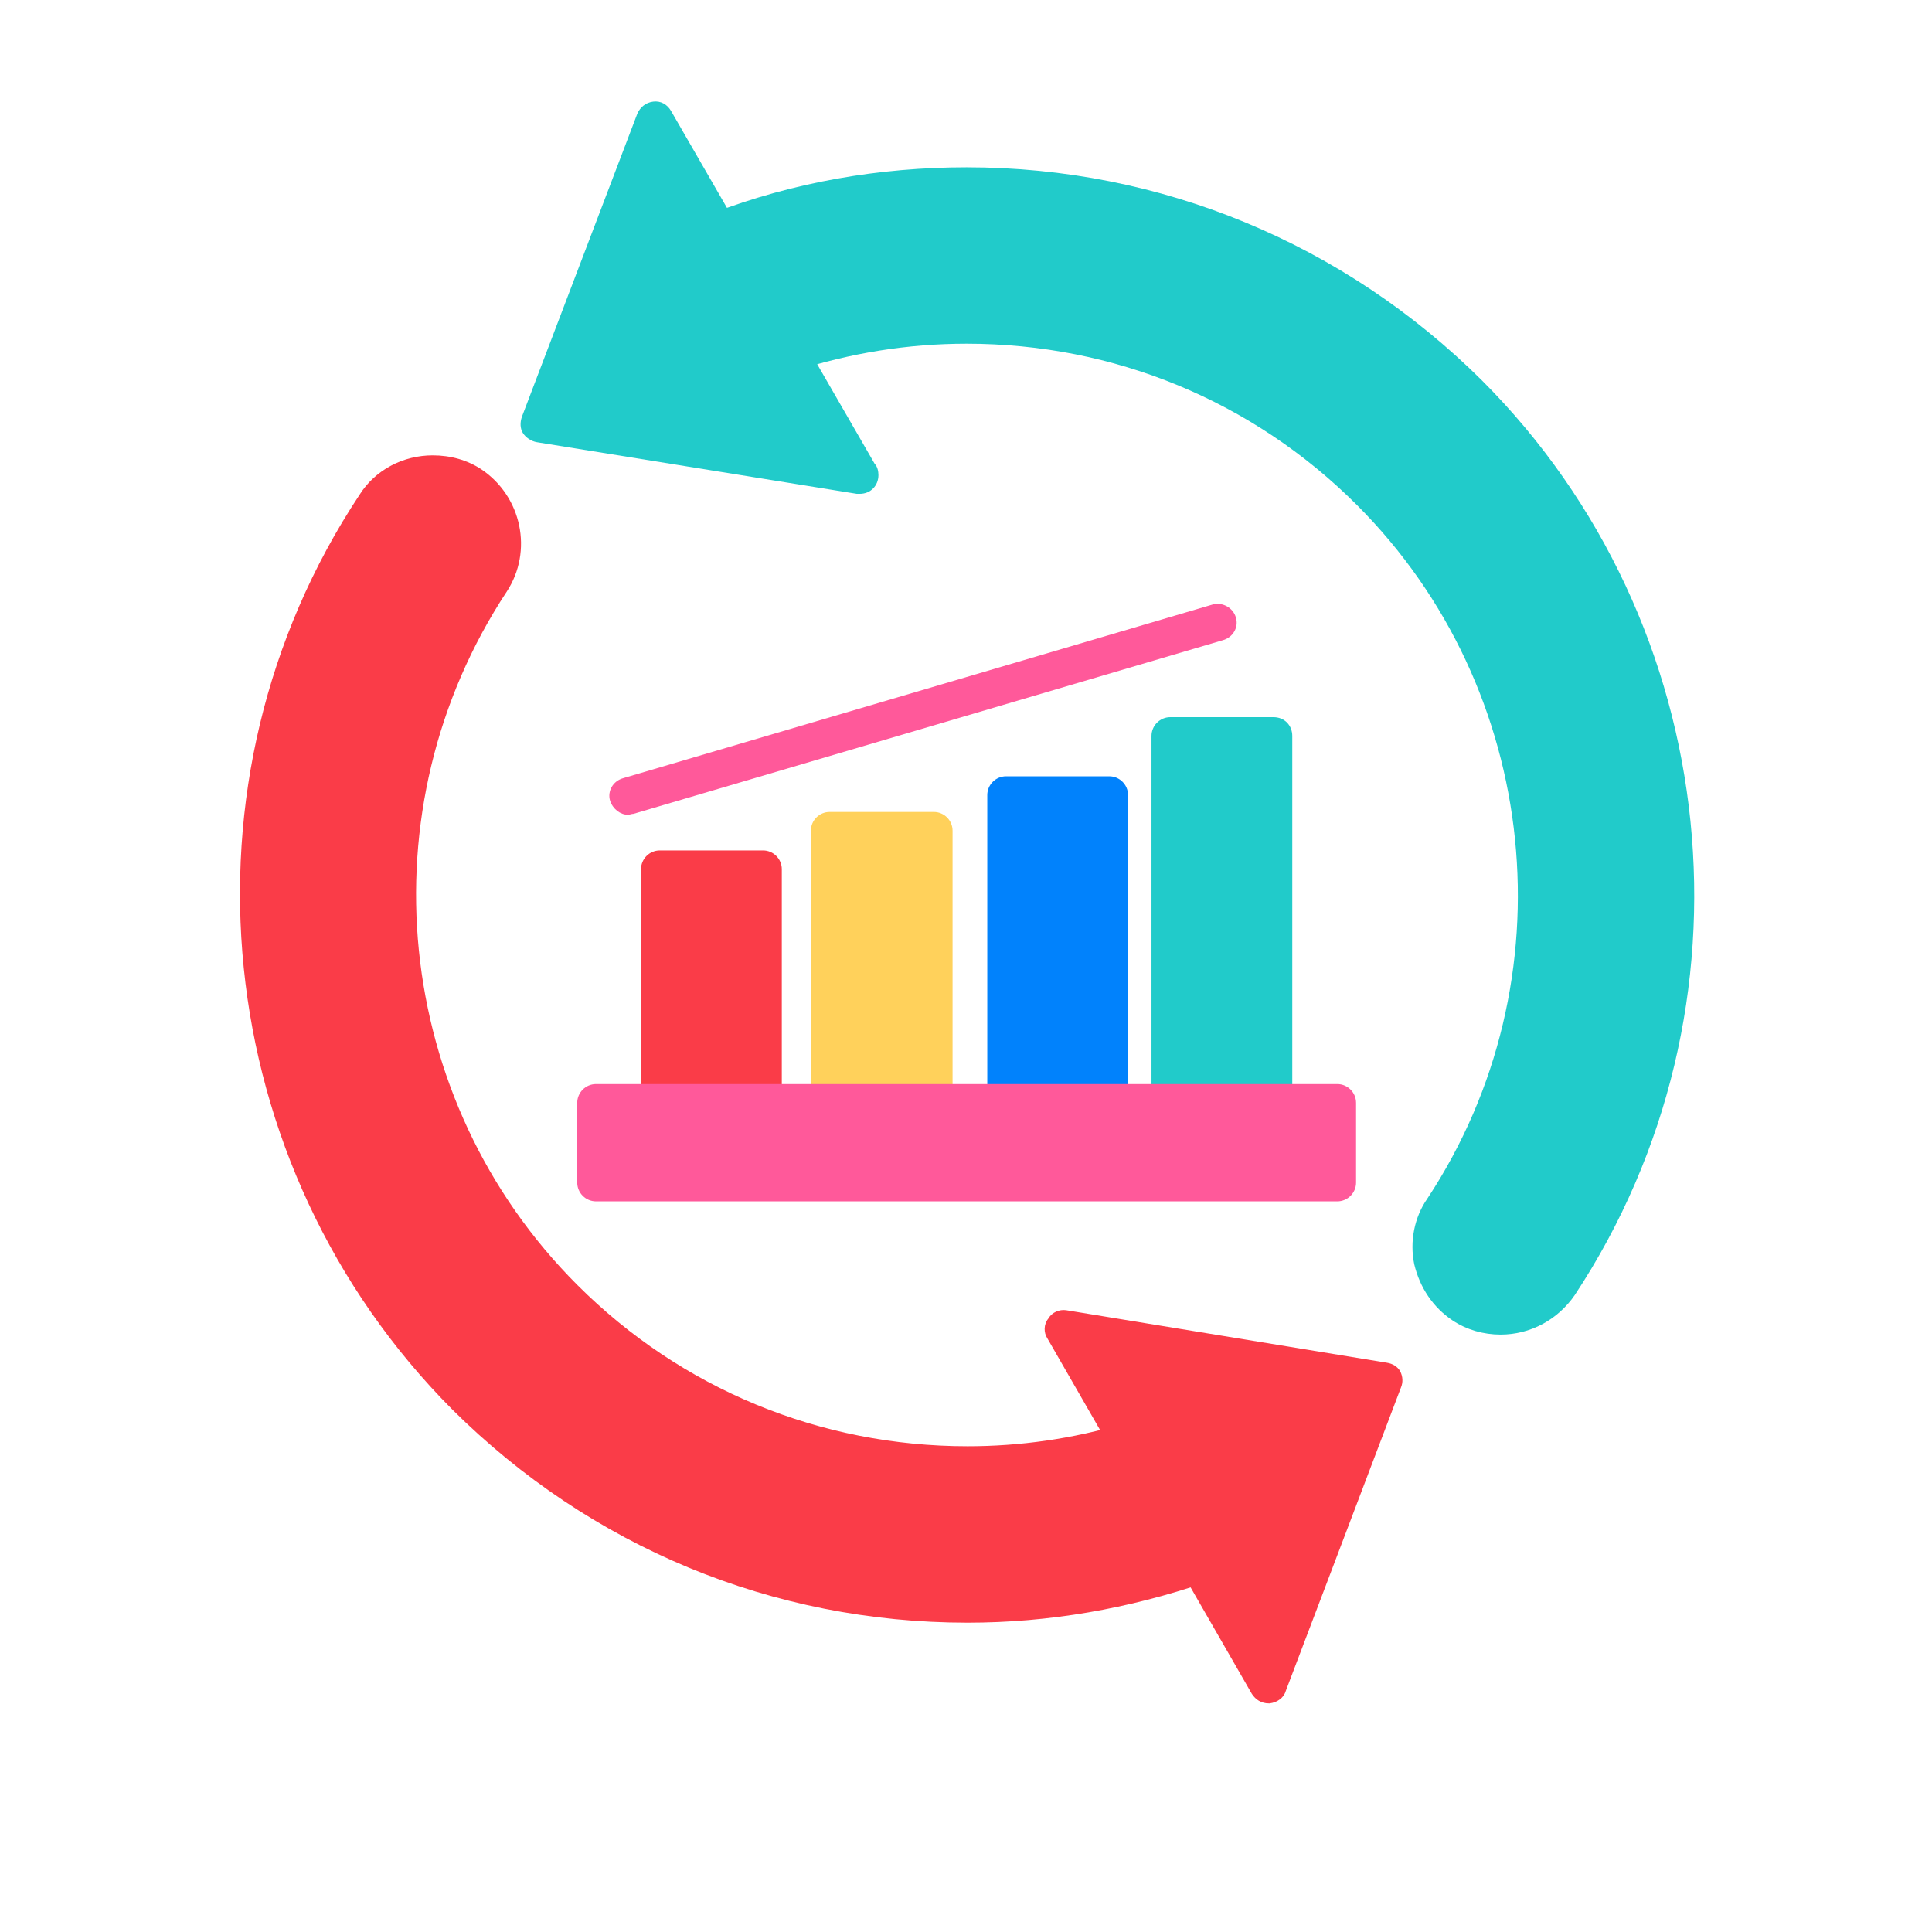
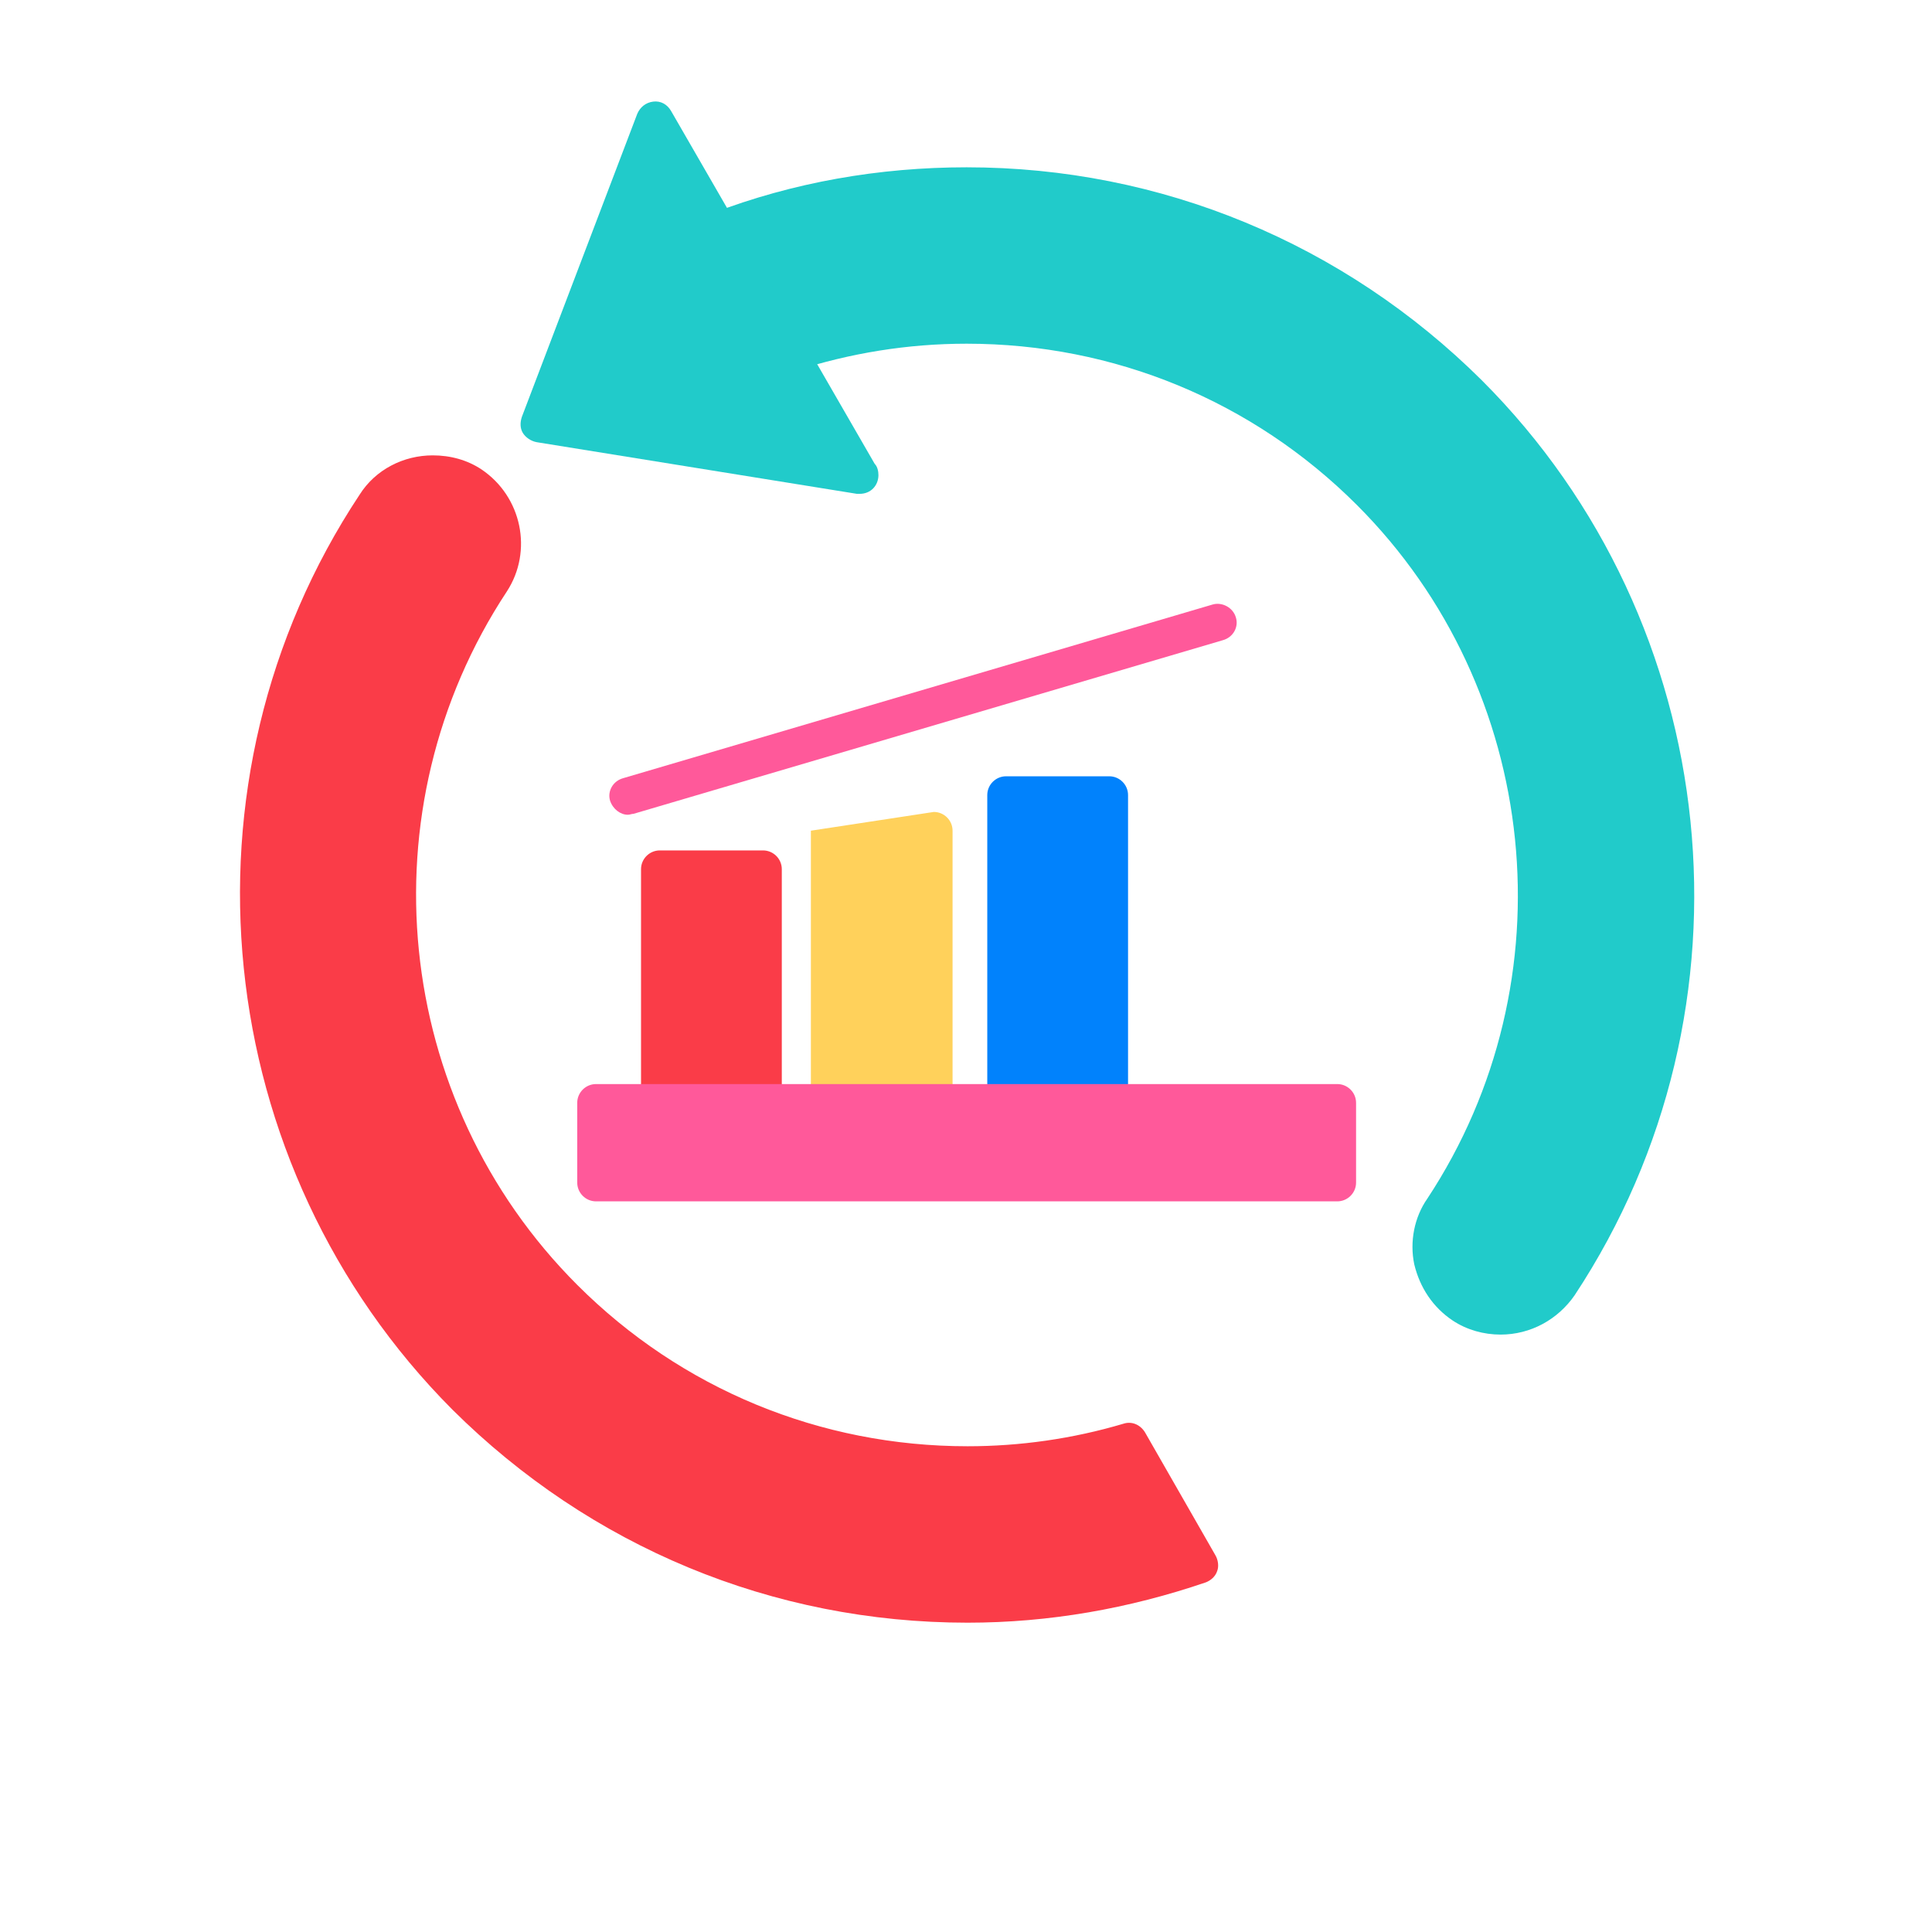
<svg xmlns="http://www.w3.org/2000/svg" width="300" zoomAndPan="magnify" viewBox="0 0 224.88 225" height="300" preserveAspectRatio="xMidYMid meet" version="1.0">
  <defs>
    <clipPath id="debdcb894b">
      <path d="M 60 11.723 L 103 11.723 L 103 58 L 60 58 Z M 60 11.723 " clip-rule="nonzero" />
    </clipPath>
    <clipPath id="d17657ba8a">
      <path d="M 121 152 L 164 152 L 164 198.375 L 121 198.375 Z M 121 152 " clip-rule="nonzero" />
    </clipPath>
  </defs>
-   <path fill="#21cbca" d="M 148.25 130.621 L 136.23 130.621 C 135.027 130.621 134.043 129.637 134.043 128.434 L 134.043 85.707 C 134.043 84.504 135.027 83.52 136.23 83.52 L 148.25 83.52 C 149.562 83.52 150.438 84.504 150.438 85.707 L 150.438 128.434 C 150.438 129.637 149.562 130.621 148.25 130.621 Z M 148.25 130.621 " fill-opacity="1" fill-rule="evenodd" />
  <path fill="#0182fc" d="M 129.125 130.621 L 117.105 130.621 C 115.902 130.621 114.918 129.637 114.918 128.434 L 114.918 92.59 C 114.918 91.391 115.902 90.406 117.105 90.406 L 129.125 90.406 C 130.328 90.406 131.312 91.391 131.312 92.59 L 131.312 128.434 C 131.312 129.637 130.328 130.621 129.125 130.621 Z M 129.125 130.621 " fill-opacity="1" fill-rule="evenodd" />
-   <path fill="#ffd15b" d="M 108.691 130.621 L 96.562 130.621 C 95.359 130.621 94.375 129.637 94.375 128.434 L 94.375 96.742 C 94.375 95.543 95.359 94.559 96.562 94.559 L 108.691 94.559 C 109.895 94.559 110.875 95.543 110.875 96.742 L 110.875 128.434 C 110.875 129.637 109.895 130.621 108.691 130.621 Z M 108.691 130.621 " fill-opacity="1" fill-rule="evenodd" />
+   <path fill="#ffd15b" d="M 108.691 130.621 L 96.562 130.621 C 95.359 130.621 94.375 129.637 94.375 128.434 L 94.375 96.742 L 108.691 94.559 C 109.895 94.559 110.875 95.543 110.875 96.742 L 110.875 128.434 C 110.875 129.637 109.895 130.621 108.691 130.621 Z M 108.691 130.621 " fill-opacity="1" fill-rule="evenodd" />
  <path fill="#fa3c48" d="M 88.801 130.621 L 76.781 130.621 C 75.578 130.621 74.594 129.637 74.594 128.434 L 74.594 101.223 C 74.594 100.023 75.578 99.039 76.781 99.039 L 88.801 99.039 C 90.004 99.039 90.988 100.023 90.988 101.223 L 90.988 128.434 C 90.988 129.637 90.004 130.621 88.801 130.621 Z M 88.801 130.621 " fill-opacity="1" fill-rule="evenodd" />
  <path fill="#ff599a" d="M 155.68 139.91 L 69.352 139.91 C 68.148 139.91 67.164 138.926 67.164 137.723 L 67.164 128.434 C 67.164 127.234 68.148 126.25 69.352 126.25 L 155.68 126.25 C 156.883 126.25 157.867 127.234 157.867 128.434 L 157.867 137.723 C 157.867 138.926 156.883 139.91 155.68 139.91 Z M 155.68 139.91 " fill-opacity="1" fill-rule="evenodd" />
  <path fill="#ff599a" d="M 73.066 94.887 C 72.191 94.887 71.316 94.23 70.988 93.246 C 70.66 92.152 71.316 90.953 72.52 90.625 L 141.148 70.406 C 142.238 70.078 143.551 70.734 143.879 71.938 C 144.207 73.031 143.551 74.23 142.348 74.559 L 73.723 94.777 C 73.504 94.777 73.285 94.887 73.066 94.887 Z M 73.066 94.887 " fill-opacity="1" fill-rule="evenodd" />
  <path fill="#fa3c48" d="M 112.625 188.977 C 89.895 188.977 68.695 180.125 52.629 164.168 C 24.328 135.758 19.738 90.953 41.812 57.621 C 43.668 54.672 46.949 53.031 50.336 53.031 C 52.41 53.031 54.379 53.578 56.02 54.672 C 60.715 57.84 62.027 64.18 58.969 68.879 C 42.25 94.23 45.637 128.105 67.164 149.637 C 79.293 161.766 95.469 168.43 112.625 168.43 C 118.746 168.43 124.863 167.559 130.766 165.809 C 131.75 165.48 132.73 165.918 133.277 166.793 L 141.477 181.109 C 141.801 181.652 141.91 182.418 141.691 182.965 C 141.477 183.621 140.93 184.059 140.383 184.277 C 131.422 187.336 122.133 188.977 112.625 188.977 Z M 112.625 188.977 " fill-opacity="1" fill-rule="evenodd" />
  <path fill="#21cbca" d="M 174.695 155.426 C 172.73 155.426 170.762 154.879 169.121 153.789 C 166.828 152.258 165.297 149.965 164.641 147.23 C 164.098 144.609 164.641 141.766 166.172 139.582 C 182.891 114.227 179.395 80.242 157.977 58.824 C 145.848 46.691 129.672 40.027 112.516 40.027 C 105.629 40.027 98.965 41.121 92.516 43.195 C 91.535 43.523 90.441 43.086 90.004 42.211 L 81.699 28.008 C 81.371 27.461 81.371 26.695 81.59 26.148 C 81.809 25.492 82.246 25.055 82.902 24.836 C 92.297 21.23 102.352 19.484 112.516 19.484 C 135.137 19.484 156.445 28.336 172.512 44.289 C 200.812 72.594 205.402 117.398 183.328 150.836 C 181.363 153.68 178.191 155.426 174.695 155.426 Z M 174.695 155.426 " fill-opacity="1" fill-rule="evenodd" />
  <g clip-path="url(#debdcb894b)">
    <path fill="#21cbca" d="M 100.059 57.512 C 99.949 57.512 99.84 57.512 99.73 57.512 L 62.465 51.5 C 61.809 51.391 61.152 50.957 60.824 50.41 C 60.5 49.863 60.5 49.207 60.715 48.551 L 74.156 13.254 C 74.484 12.488 75.141 11.941 76.016 11.832 C 76.891 11.723 77.656 12.16 78.094 12.926 L 101.805 54.016 C 102.133 54.344 102.242 54.891 102.242 55.328 C 102.242 56.527 101.367 57.512 100.059 57.512 Z M 100.059 57.512 " fill-opacity="1" fill-rule="evenodd" />
  </g>
  <g clip-path="url(#d17657ba8a)">
-     <path fill="#fa3c48" d="M 147.703 198.375 C 146.828 198.375 146.172 197.938 145.738 197.281 L 121.914 155.863 C 121.477 155.207 121.477 154.227 122.023 153.57 C 122.461 152.805 123.336 152.477 124.098 152.586 L 161.473 158.707 C 162.129 158.816 162.676 159.141 163.004 159.688 C 163.332 160.344 163.332 161 163.113 161.547 L 149.672 196.953 C 149.453 197.719 148.688 198.266 147.812 198.375 C 147.812 198.375 147.703 198.375 147.703 198.375 Z M 147.703 198.375 " fill-opacity="1" fill-rule="evenodd" />
-   </g>
+     </g>
</svg>